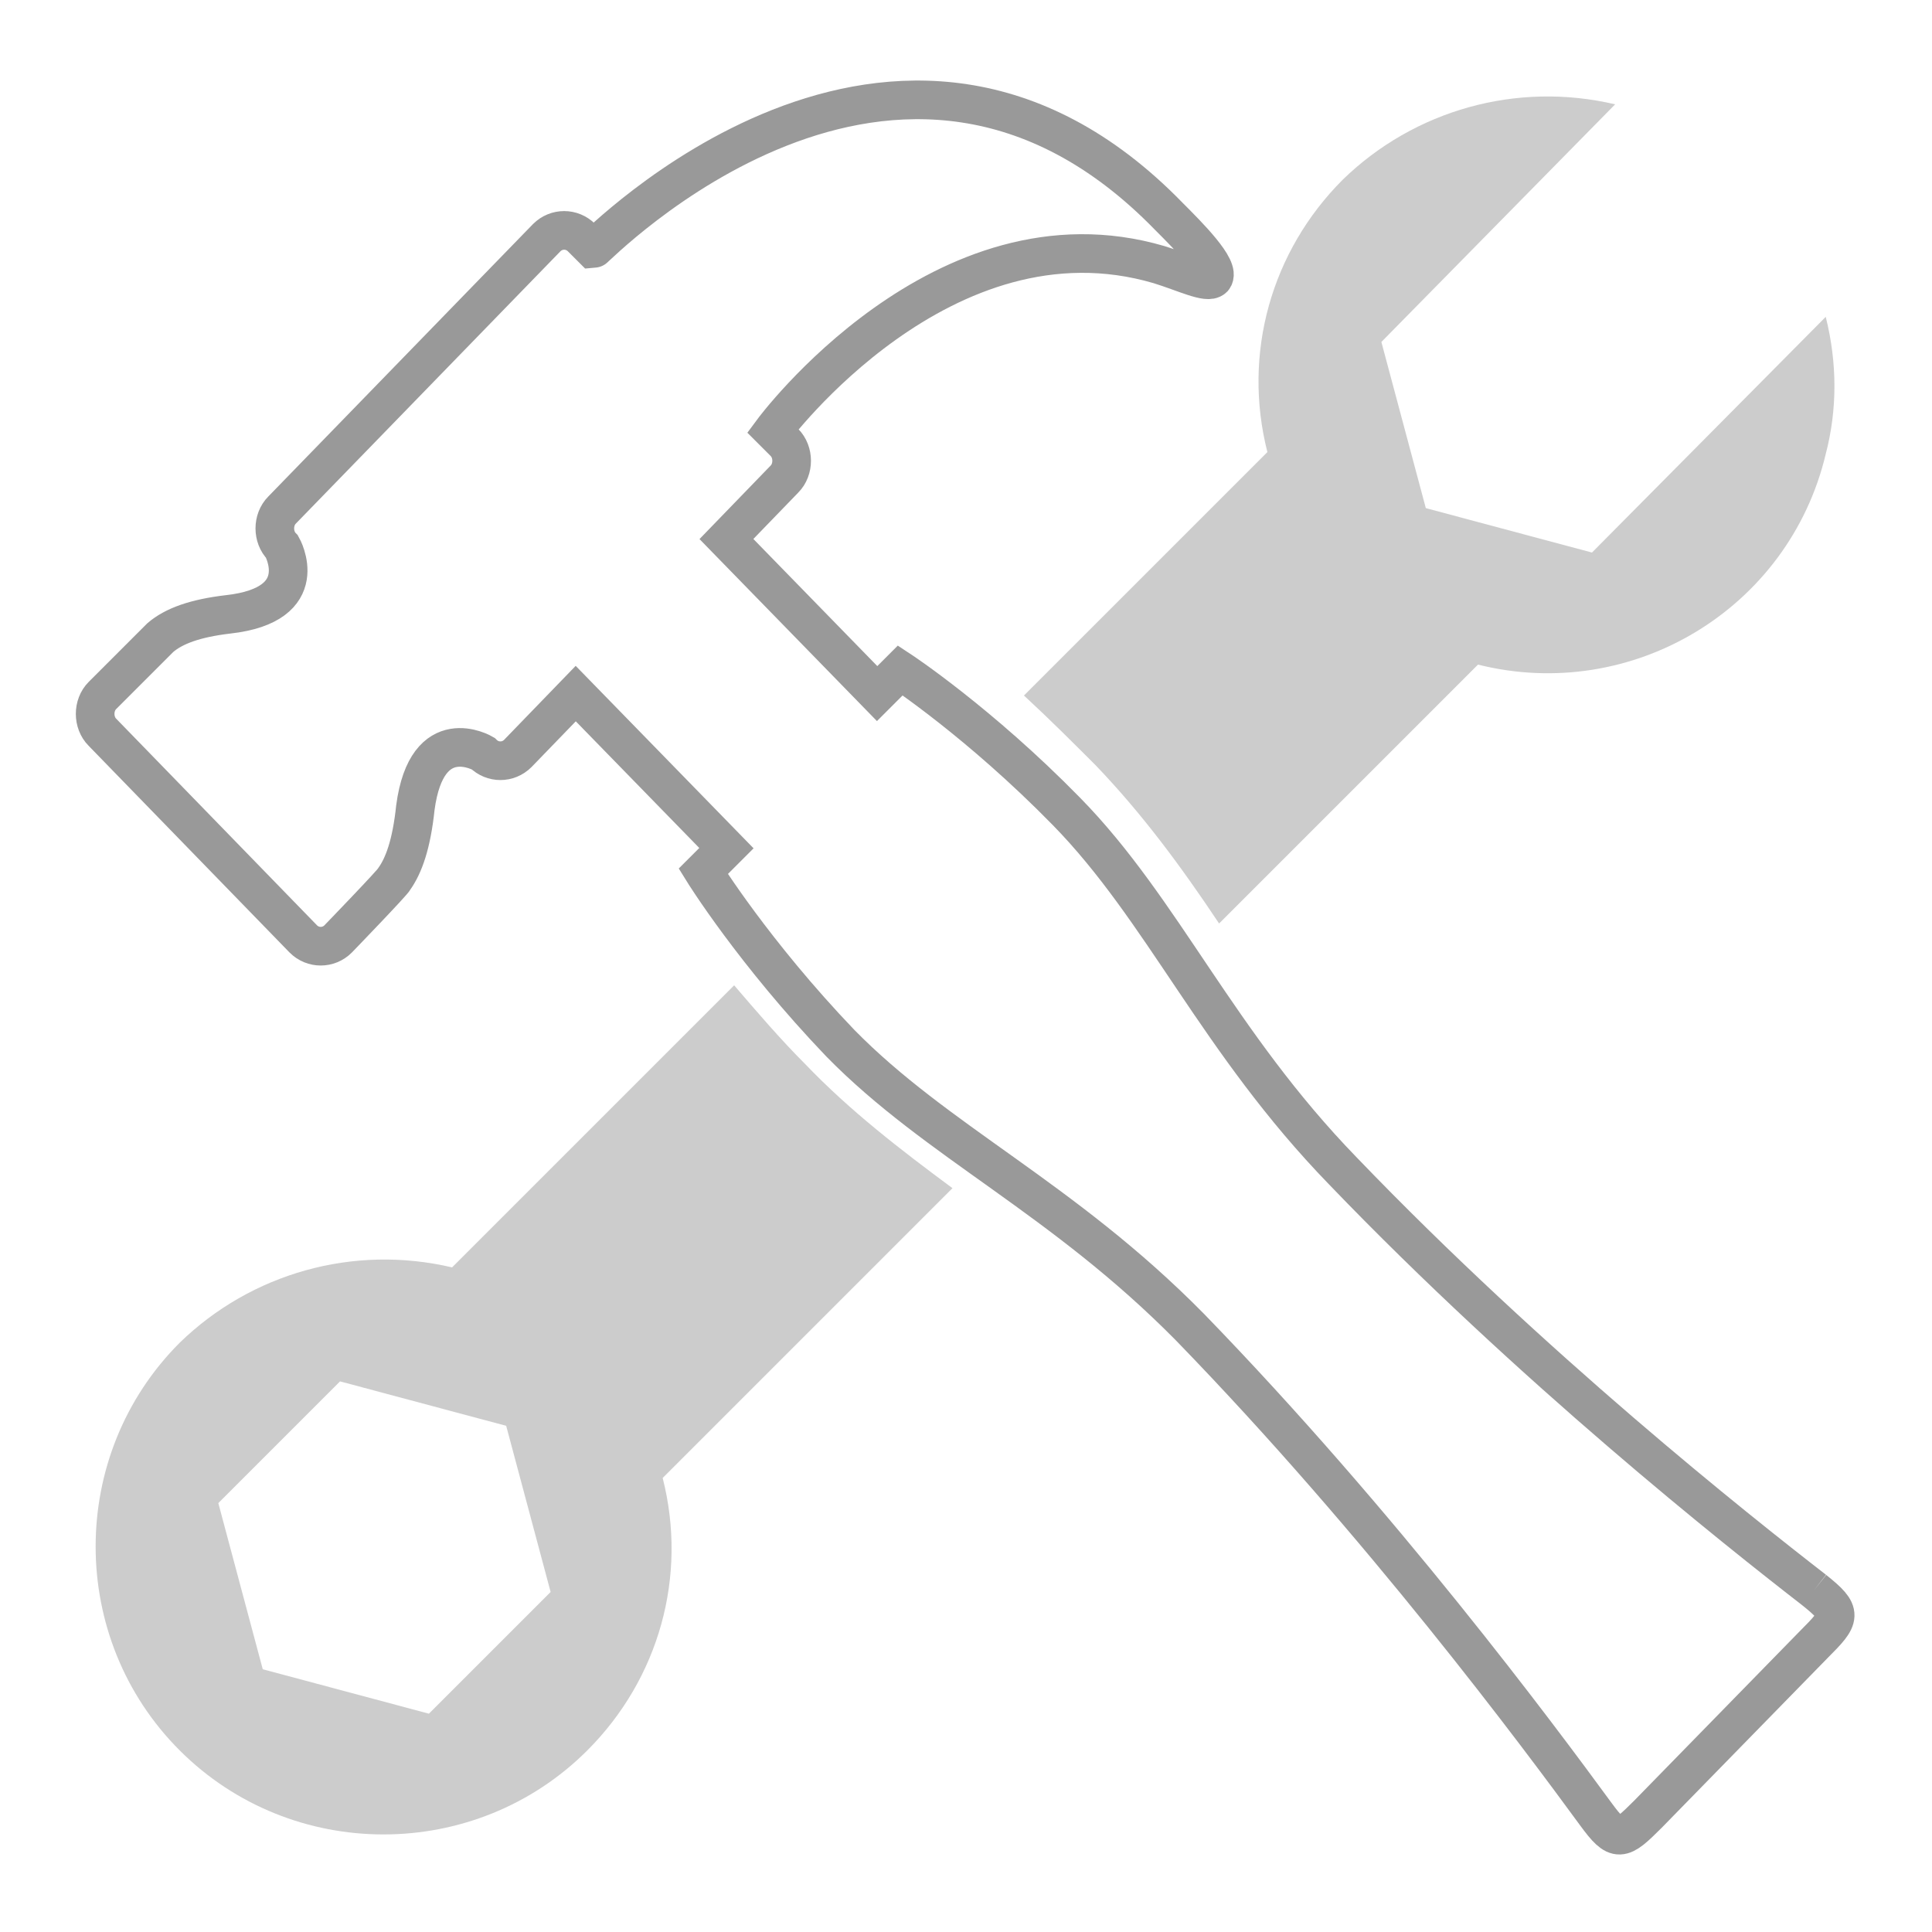
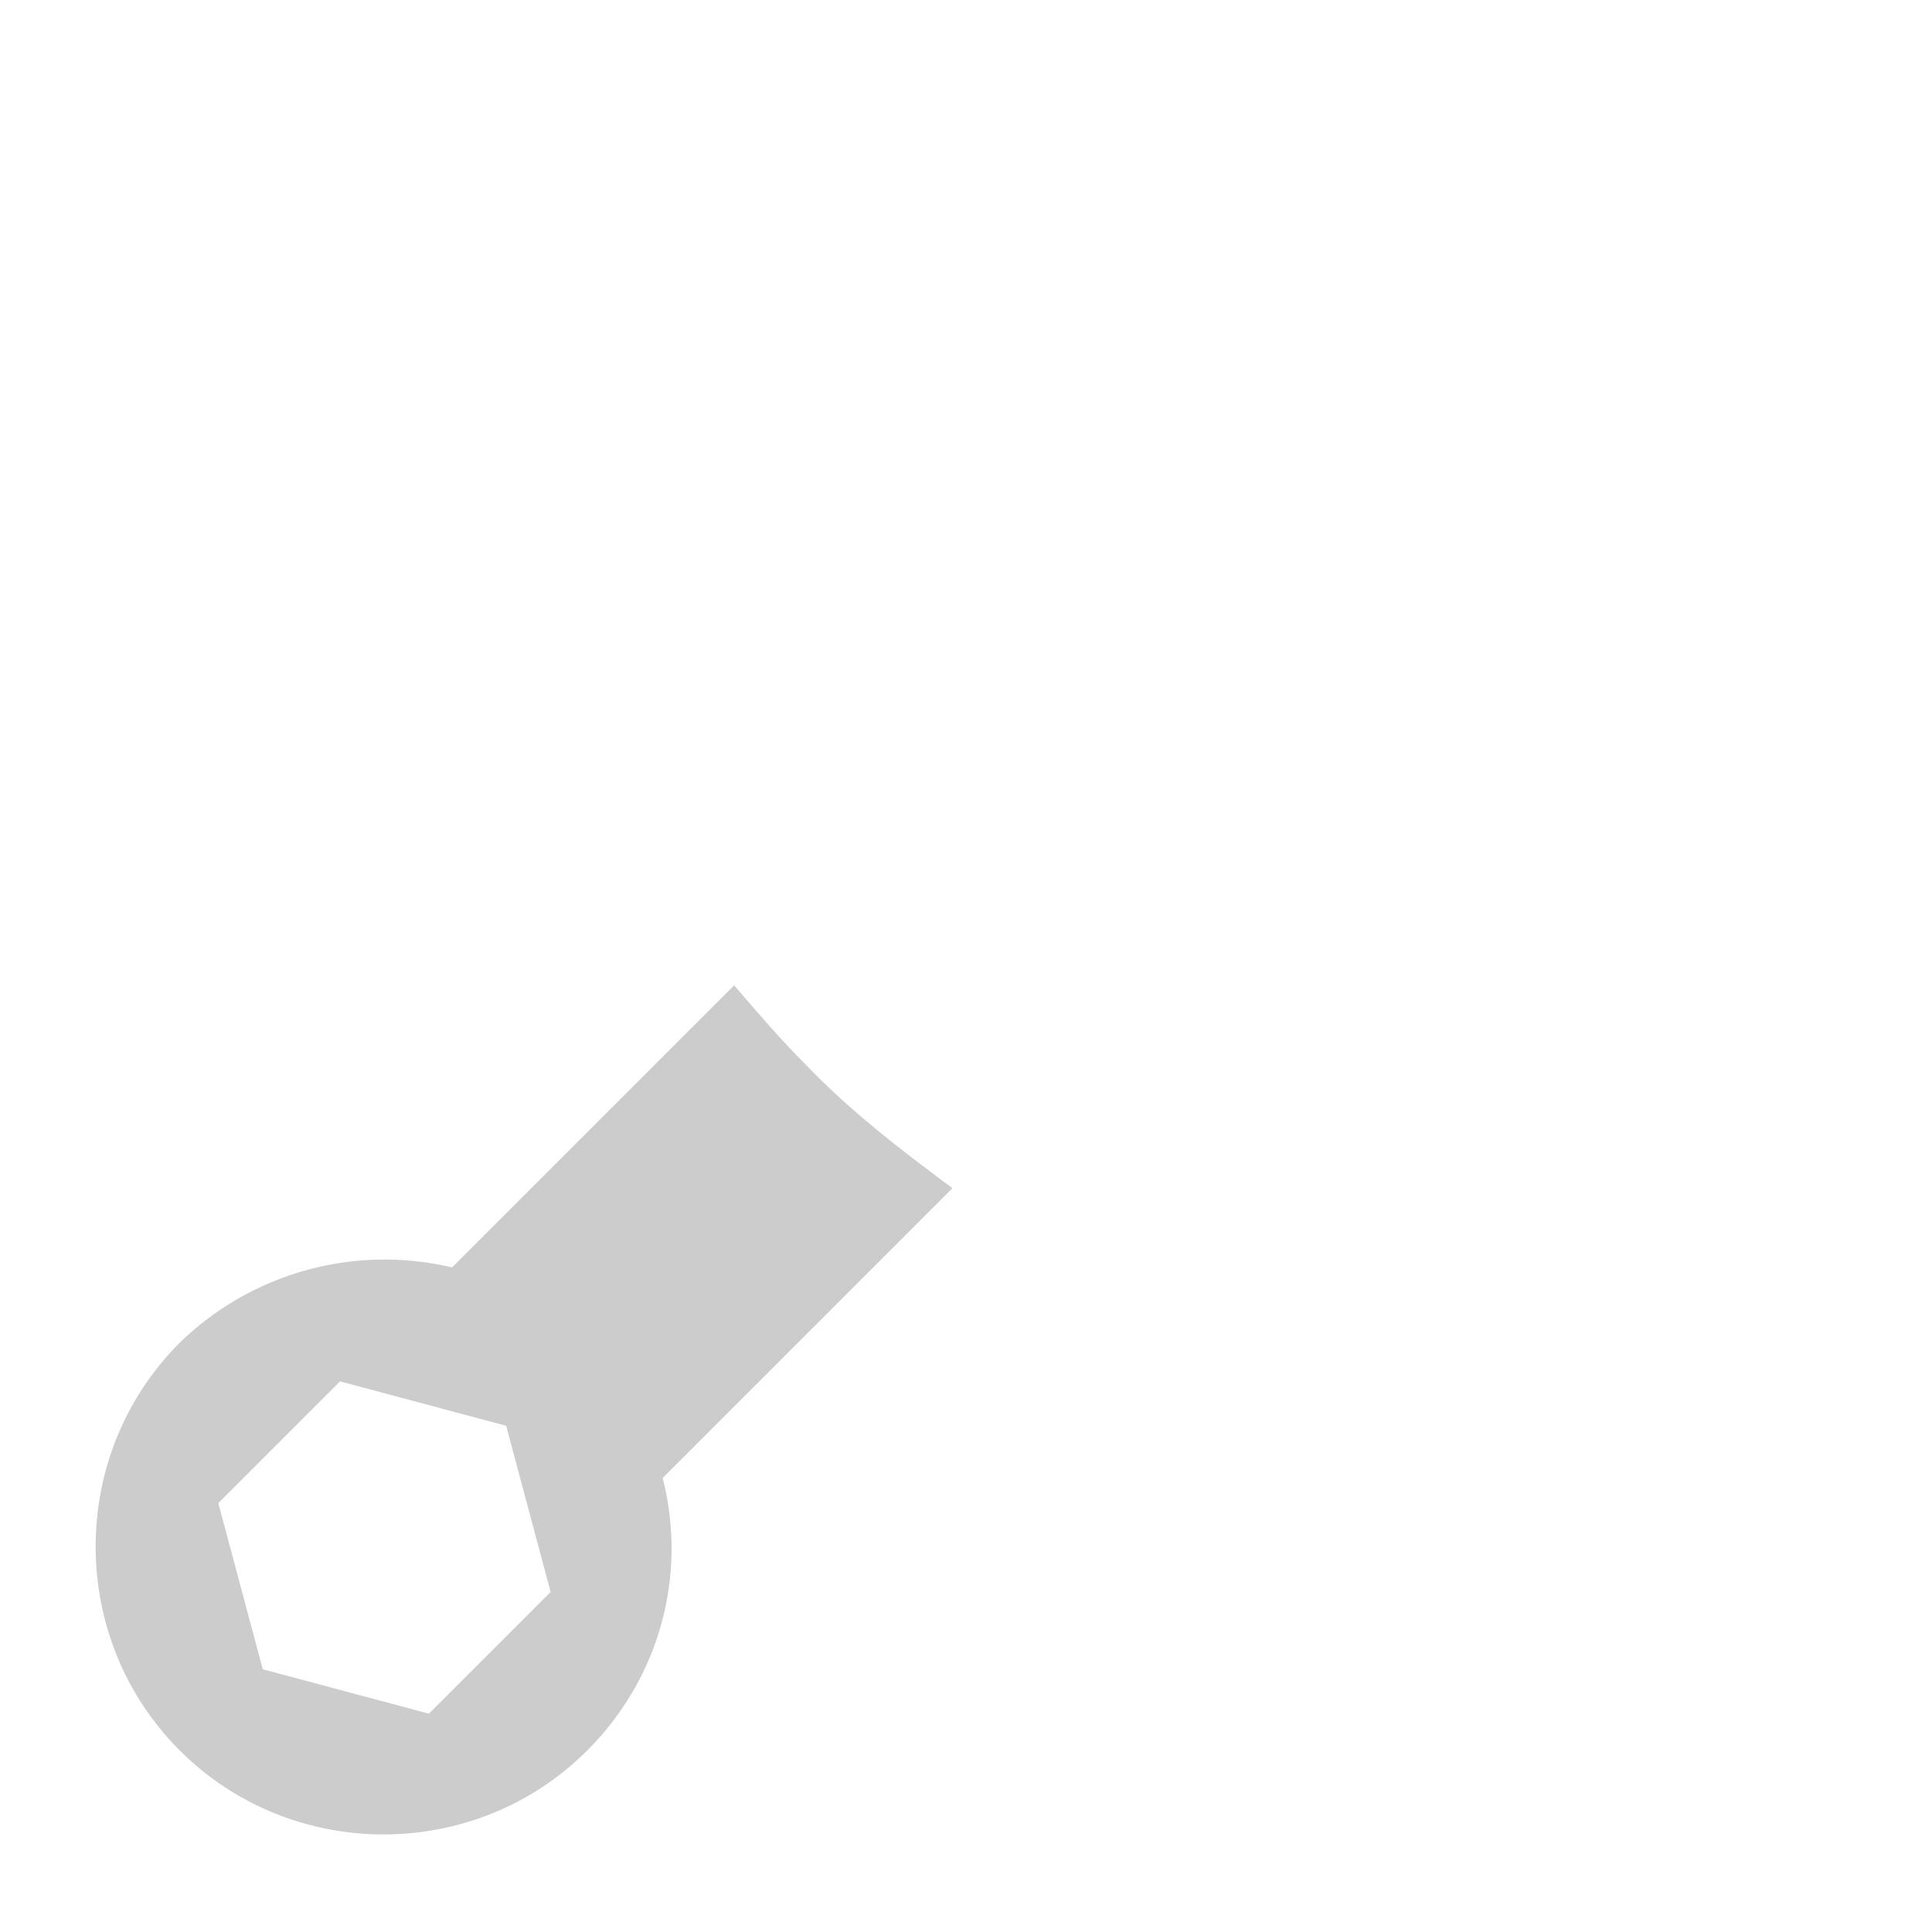
<svg xmlns="http://www.w3.org/2000/svg" version="1.1" id="圖層_1" x="0px" y="0px" width="100px" height="100px" viewBox="0 0 100 100" style="enable-background:new 0 0 100 100;" xml:space="preserve">
  <g>
-     <path style="fill:none;stroke:#999999;stroke-width:2;stroke-miterlimit:10;" d="M93.9,82.3c-4-3.1-14.6-11.5-24.4-21.7   C63,53.9,60.2,47.1,55.2,42c-4.5-4.6-8.6-7.3-8.6-7.3l-1.2,1.2l-7.8-8l3-3.1c0.5-0.5,0.5-1.4,0-1.9l-0.6-0.6c0,0,8.8-11.9,20-8.6   c1.3,0.4,2.5,1,2.8,0.7c0.4-0.5-1.3-2.2-2.3-3.2c-14.1-14.5-29.7,1.7-29.8,1.7l-0.6-0.6c-0.5-0.5-1.3-0.5-1.8,0c0,0,0,0,0,0   L14.6,26.4c-0.5,0.5-0.5,1.4,0,1.9c0,0,1.7,3-2.8,3.5C10.1,32,9,32.4,8.3,33c-1,1-2,2-3,3c-0.5,0.5-0.5,1.4,0,1.9l10.4,10.7   c0.5,0.5,1.3,0.5,1.8,0c0,0,0,0,0,0c0,0,2.9-3,2.9-3.1c0.5-0.7,0.9-1.8,1.1-3.7C22.1,37.3,25,39,25,39c0.5,0.5,1.3,0.5,1.8,0   c0,0,0,0,0,0l3-3.1l7.8,8l-1.2,1.2c0,0,2.6,4.2,7.1,8.9c5,5.1,11.5,8,18.1,14.7c9.9,10.2,18,21.1,21,25.2c1.1,1.5,1.3,1.4,2.7,0   l4.3-4.4l4.3-4.4C95.3,83.7,95.4,83.5,93.9,82.3" />
-     <path style="fill:#CCCCCC;" d="M53,36c1.3,1.2,2.5,2.4,3.7,3.6c2.4,2.5,4.4,5.2,6.4,8.2l13.4-13.4c8,2,16.1-2.9,18-10.9   c0.6-2.3,0.6-4.7,0-7.1L82.4,28.6l-8.6-2.3l-2.3-8.6L83.6,5.4c-5.1-1.2-10.4,0.3-14.1,3.9c-3.7,3.7-5.2,9-3.9,14.1   C65.6,23.4,53,36,53,36z" />
    <path style="fill:#CCCCCC;" d="M41.7,55.1c-1.3-1.3-2.5-2.7-3.7-4.1L23.4,65.6c-5.1-1.2-10.4,0.3-14.1,3.9   c-5.8,5.8-5.8,15.3,0,21.1c5.8,5.8,15.3,5.8,21.1,0c0,0,0,0,0,0c3.7-3.7,5.2-9,3.9-14.1l15-15C46.6,59.5,44,57.5,41.7,55.1    M22.2,88.7l-8.6-2.3l-2.3-8.6l6.3-6.3l8.6,2.3l2.3,8.6C28.5,82.4,22.2,88.7,22.2,88.7z" />
  </g>
</svg>